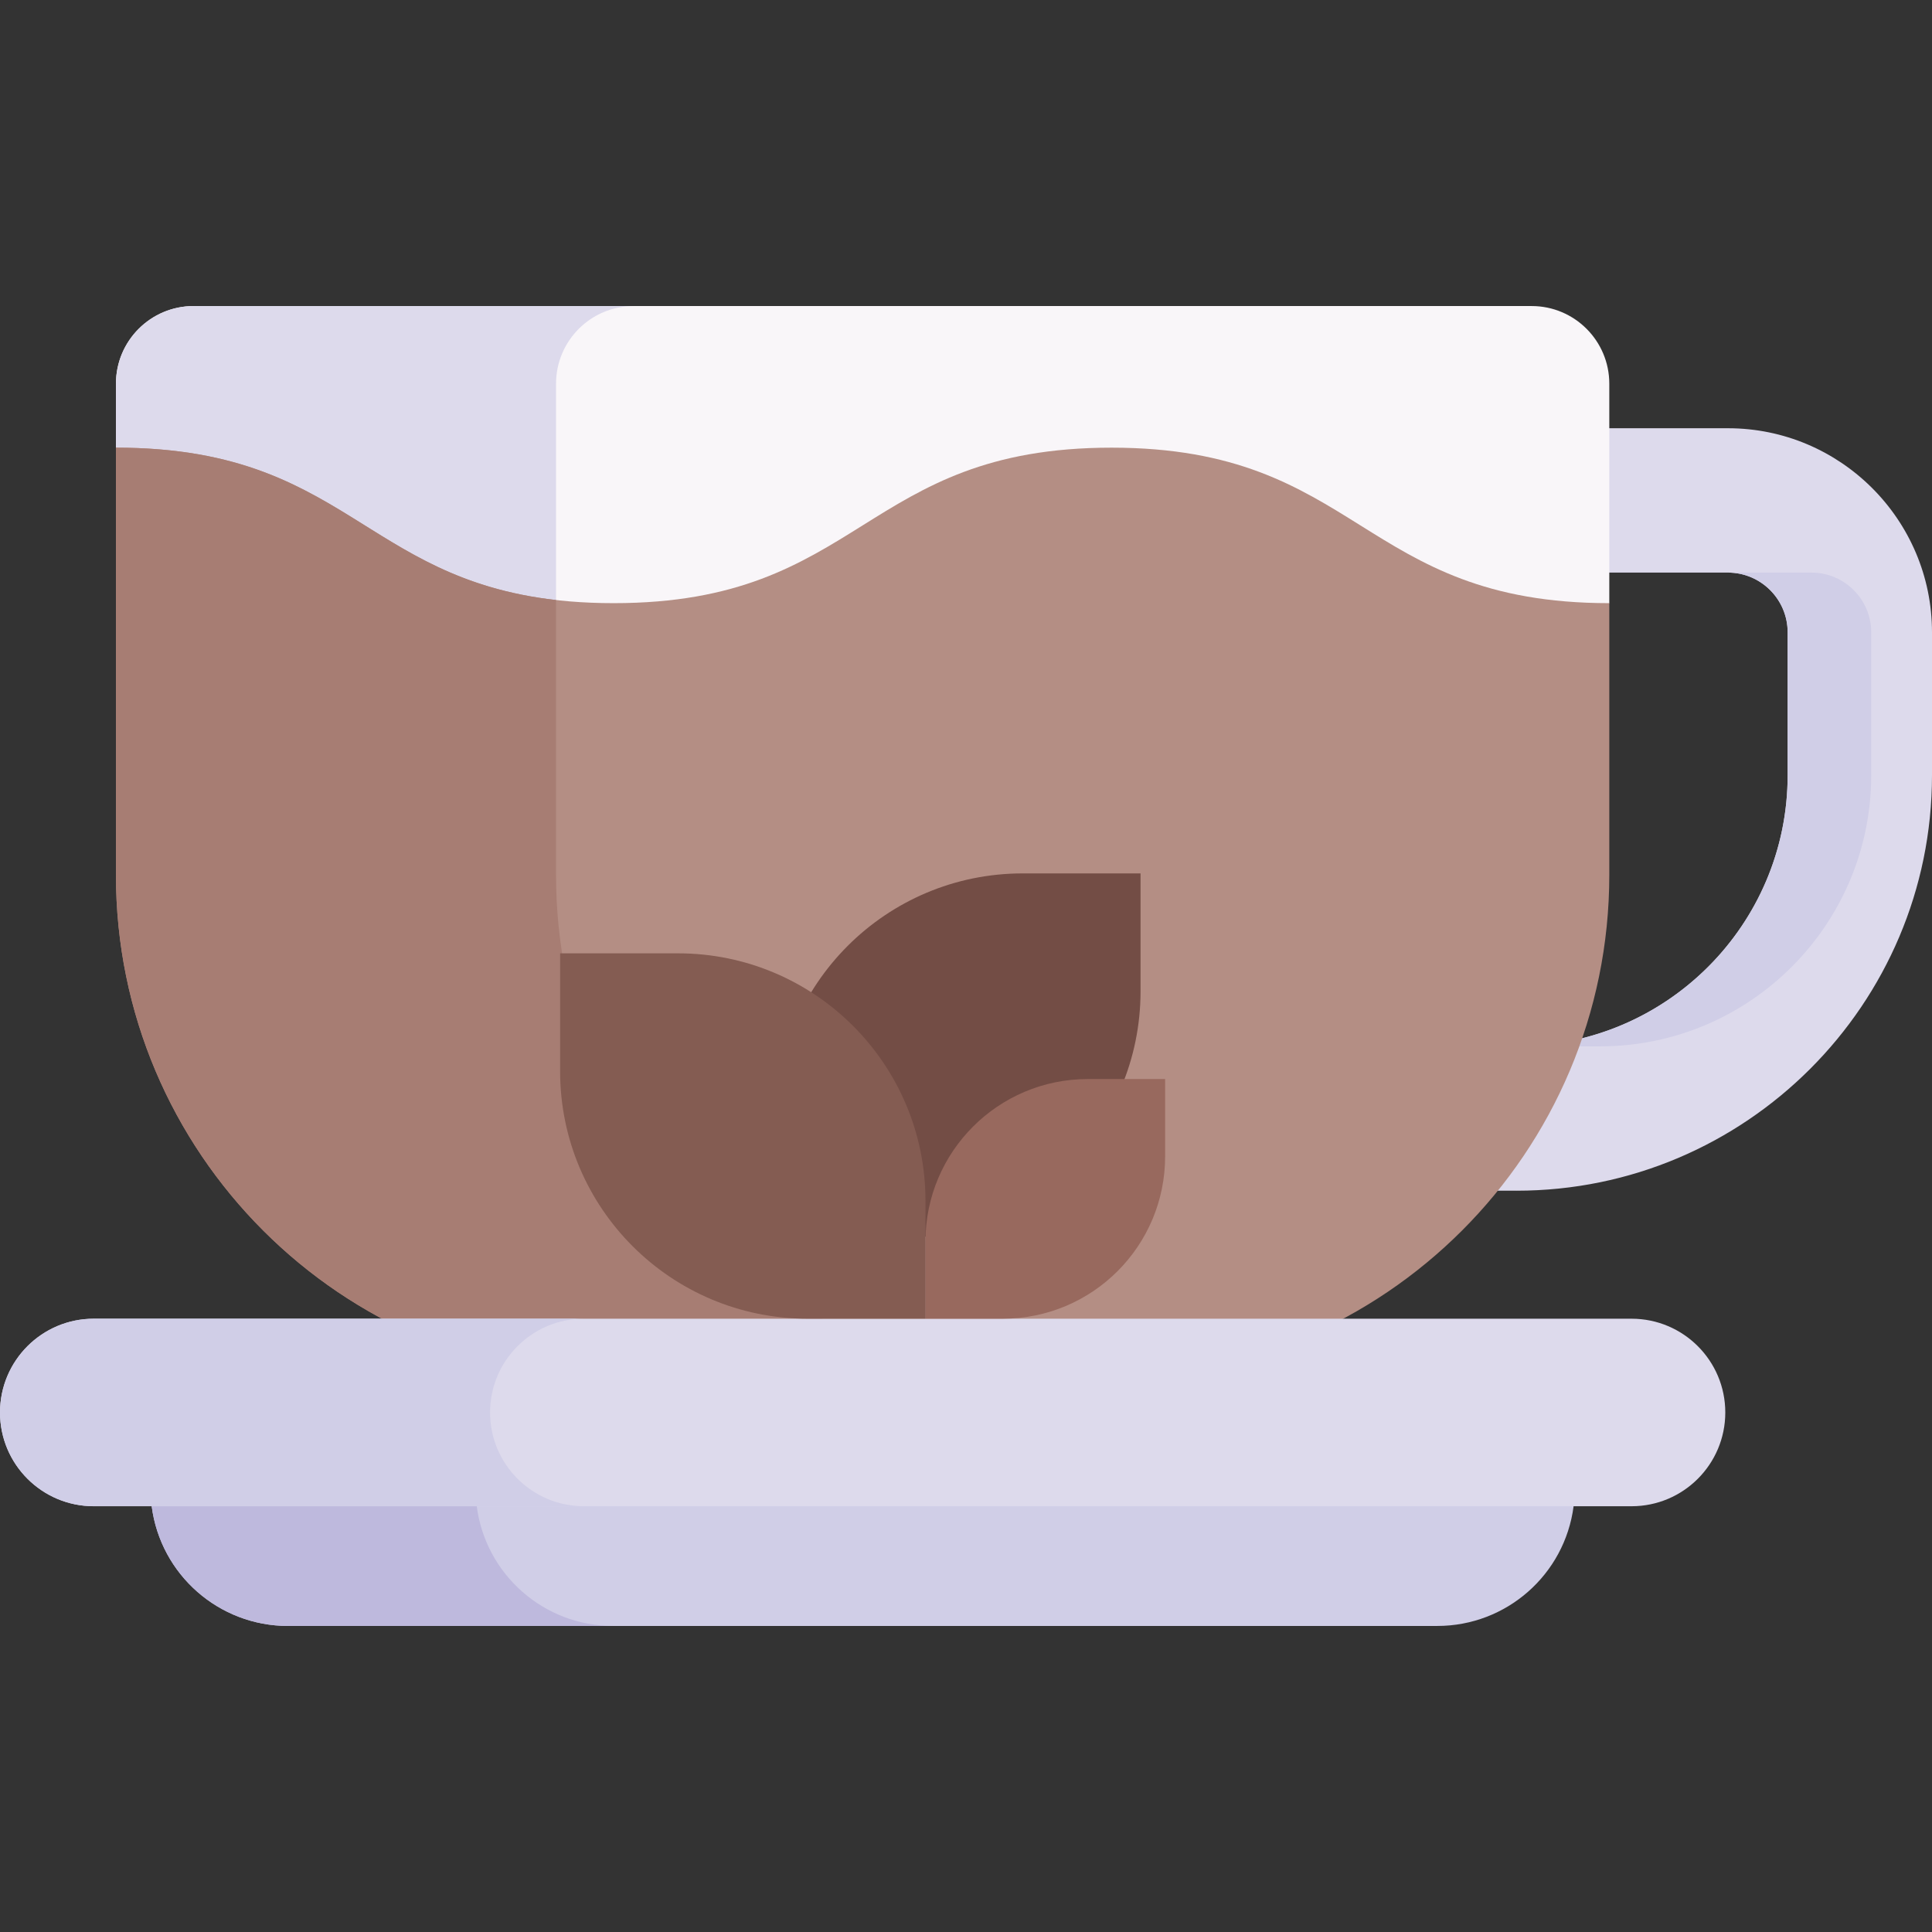
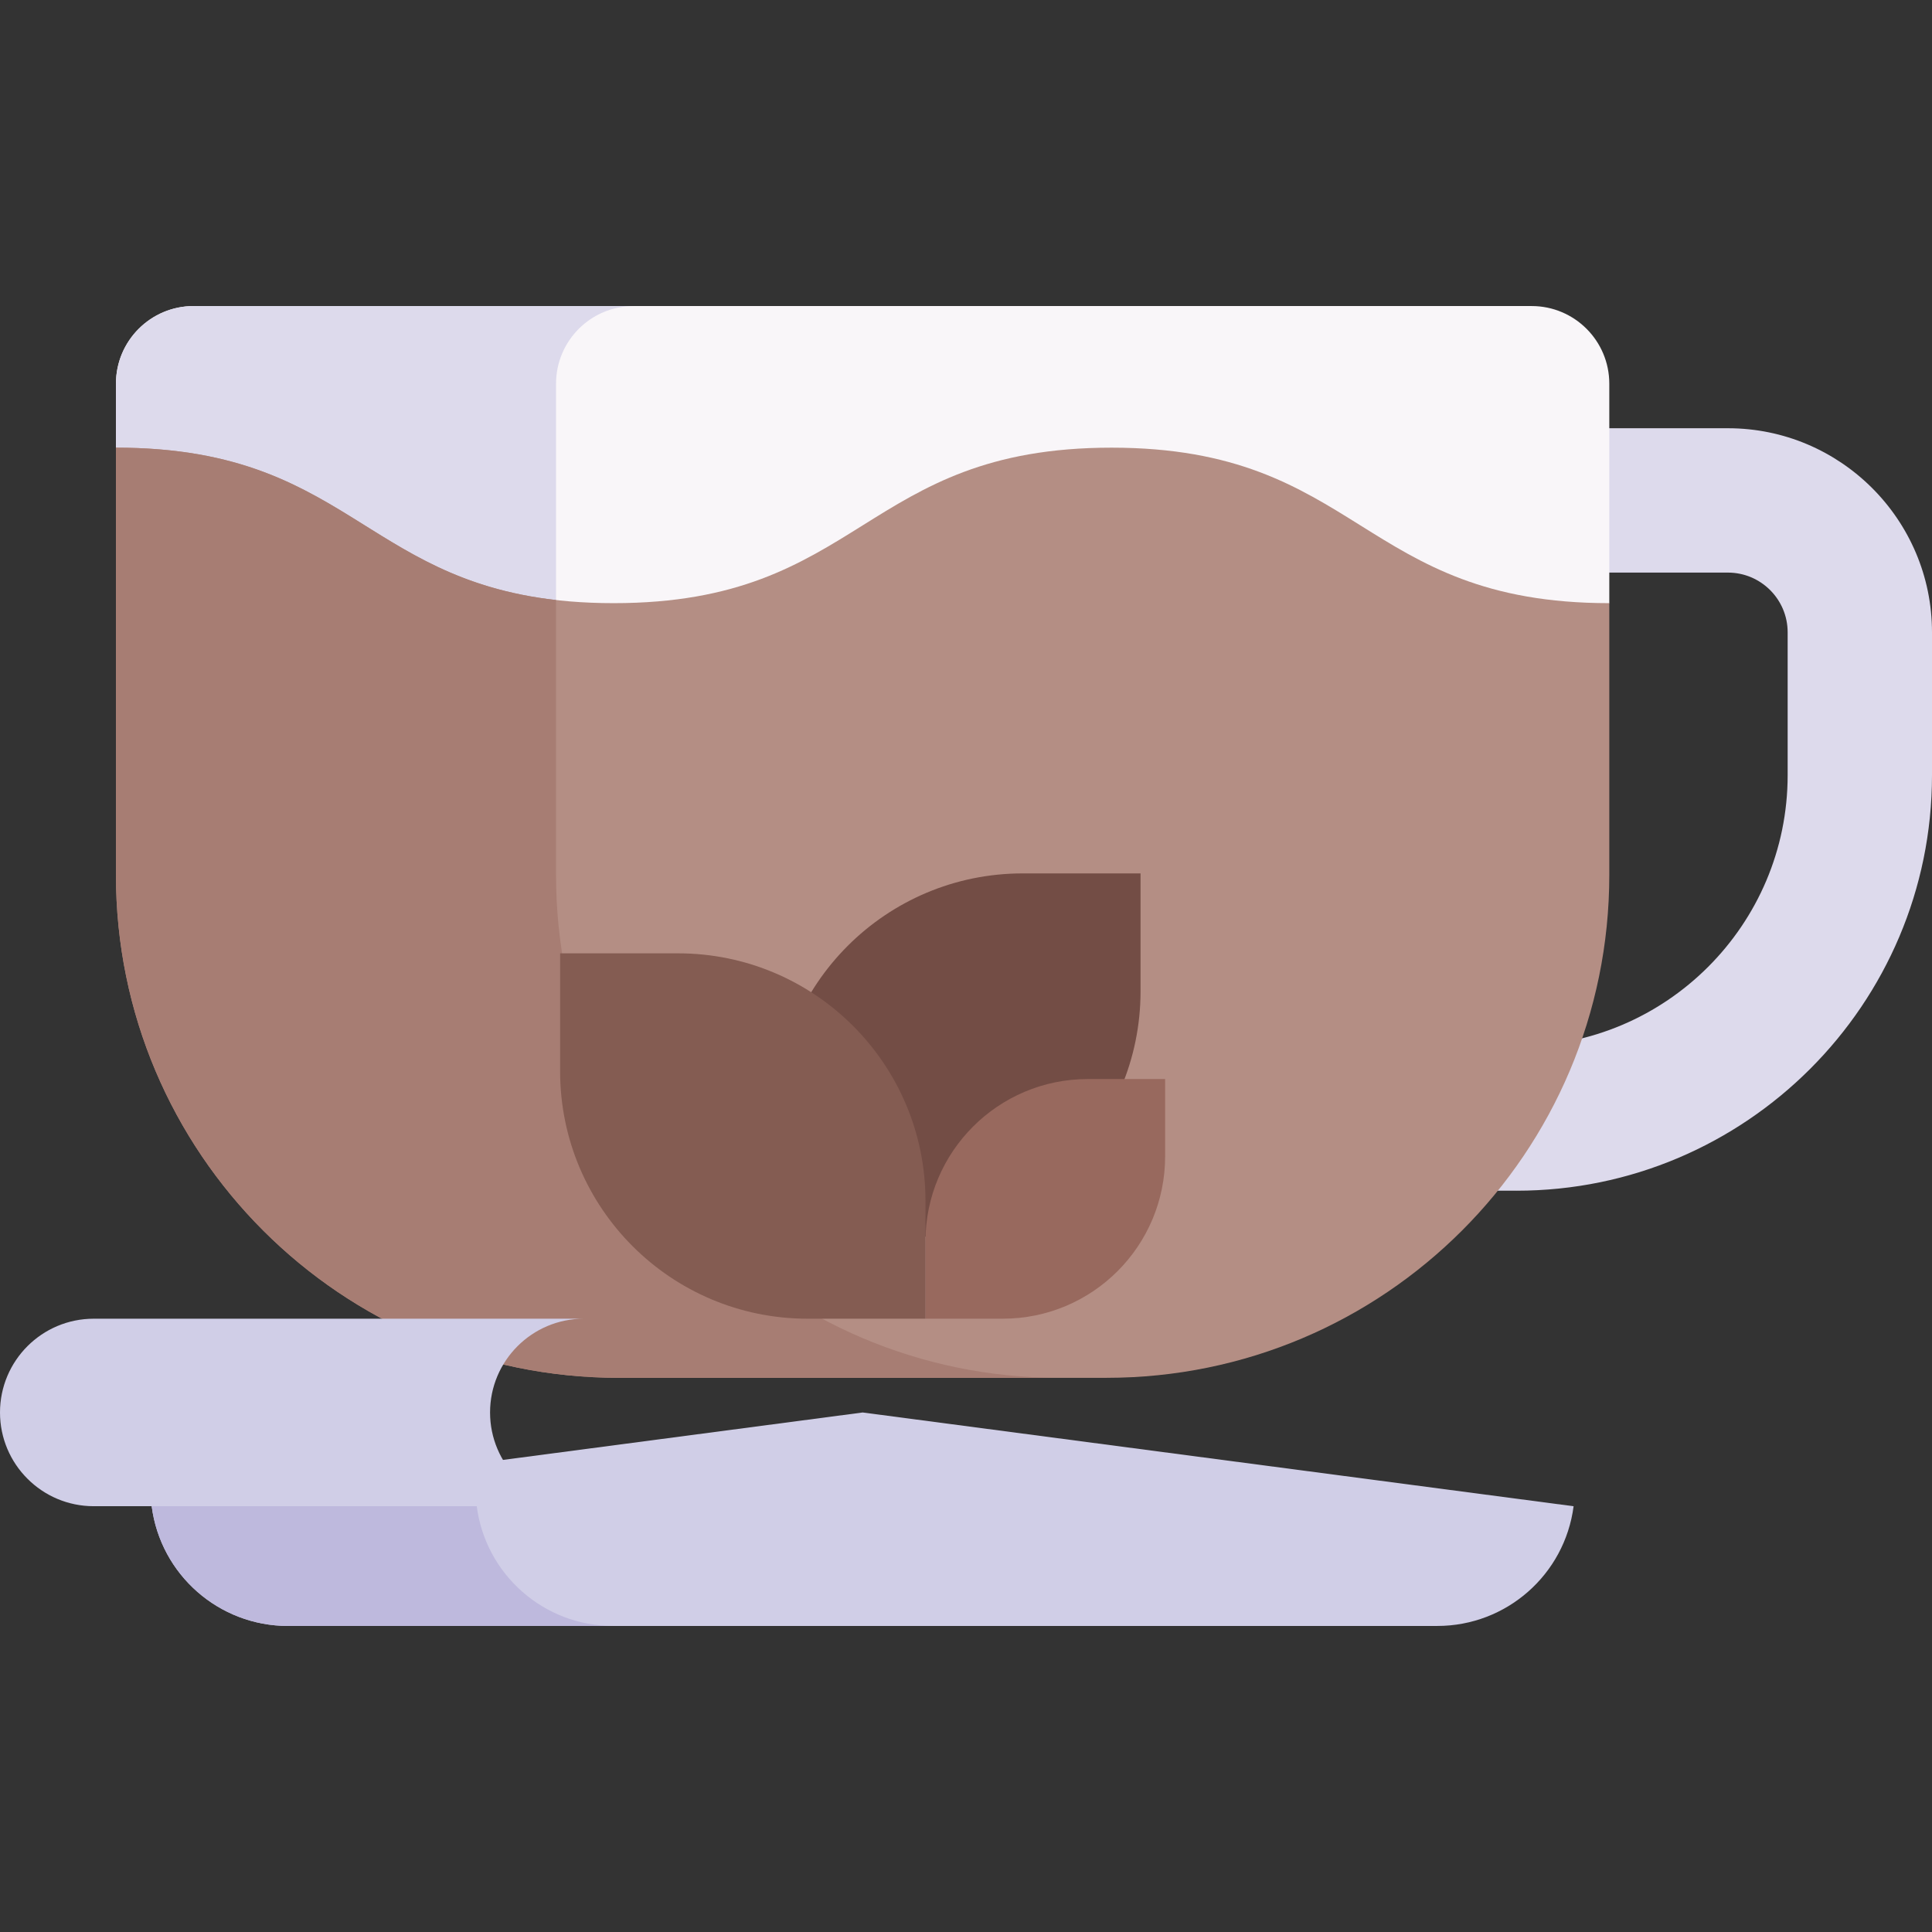
<svg xmlns="http://www.w3.org/2000/svg" id="Capa_1" enable-background="new 0 0 512 512" height="512" viewBox="0 0 512 512" width="512">
  <rect x="0" y="0" width="512" height="512" fill="#333333" stroke="none" />
  <g>
    <path d="m401.893 315.549h-36.425c-10.564 0-19.128-8.564-19.128-19.128v-163.805c0-10.564 8.563-19.128 19.128-19.128h92.453c29.819 0 54.079 24.259 54.079 54.078v37.875c0 60.714-49.393 110.108-110.107 110.108zm-17.297-38.255h17.298c39.619 0 71.852-32.232 71.852-71.852v-37.875c0-8.725-7.099-15.823-15.824-15.823h-73.326z" fill="#dddaec" />
    <g>
-       <path d="m473.745 167.567v37.875c0 37.989-29.639 69.166-67.004 71.67v.182h17.298c39.619 0 71.852-32.232 71.852-71.851v-37.875c0-8.725-7.099-15.823-15.824-15.823h-22.145c8.724-.002 15.823 7.097 15.823 15.822z" fill="#d0cee7" />
-     </g>
+       </g>
    <path d="m426.481 101.689v58.154c-35.124 54.443-65.952 54.449-131.915 54.449-65.962 0-65.962 41.207-131.925 41.207s-101.565-87.197-131.914-136.863v-16.946c0-11.373 9.22-20.583 20.593-20.583h354.578c11.363-.001 20.583 9.209 20.583 20.582z" fill="#f9f6f9" />
    <path d="m30.727 101.689v16.946c28.225 46.189 60.999 124.826 118.506 135.61-1.228-7.269-1.877-14.734-1.877-22.352v-130.195c0-11.375 9.213-20.589 20.589-20.589l-.009-.003h-116.616c-11.373 0-20.593 9.21-20.593 20.583z" fill="#dddaec" />
    <path d="m426.481 159.843v72.041c0 73.596-59.658 133.254-133.254 133.254h-129.246c-73.596 0-133.254-59.658-133.254-133.254v-113.248c65.952 0 65.952 41.207 131.915 41.207s65.963-41.207 131.925-41.207 65.962 41.207 131.914 41.207z" fill="#b48e84" />
    <path d="m280.389 365.138c-73.498-.121-133.033-59.728-133.033-133.243v-72.879c-51.133-5.805-56.214-40.379-116.63-40.379v113.248c0 73.596 59.658 133.254 133.254 133.254h116.409z" fill="#a77d73" />
    <g>
      <path d="m40.2 399.17c2.361 18.146 17.819 31.724 36.119 31.724h304.583c18.299 0 33.758-13.578 36.119-31.724l-188.41-24.849z" fill="#d0cee7" />
      <path d="m162.465 430.894h-86.146c-18.301 0-33.761-13.579-36.122-31.724l41.931-14.816 44.215 14.816c2.361 18.144 17.821 31.724 36.122 31.724z" fill="#beb9dd" />
-       <path d="m432.371 349.472h-407.522c-13.724 0-24.849 11.125-24.849 24.849 0 13.724 11.125 24.849 24.849 24.849h407.522c13.724 0 24.849-11.125 24.849-24.849 0-13.724-11.125-24.849-24.849-24.849z" fill="#dddaec" />
      <path d="m137.153 391.88c4.502 4.502 10.717 7.281 17.57 7.281h-129.873c-6.863 0-13.078-2.779-17.57-7.281-4.501-4.492-7.28-10.707-7.28-17.559 0-13.726 11.125-24.85 24.85-24.85h129.872c-13.715 0-24.85 11.125-24.85 24.85 0 6.852 2.789 13.067 7.281 17.559z" fill="#d0cee7" />
    </g>
    <g>
      <path d="m302.255 231.462h-31.231c-36.227 0-65.596 29.368-65.596 65.596v31.231h31.231c36.227 0 65.596-29.368 65.596-65.596z" fill="#734d45" />
      <path d="m308.773 285.957h-20.485c-23.763 0-43.027 19.264-43.027 43.027v20.485h20.485c23.763 0 43.026-19.264 43.026-43.026v-20.486z" fill="#98695e" />
      <path d="m148.435 252.643h31.231c36.227 0 65.596 29.368 65.596 65.596v31.231h-31.231c-36.227 0-65.596-29.368-65.596-65.596z" fill="#845c52" />
    </g>
  </g>
</svg>